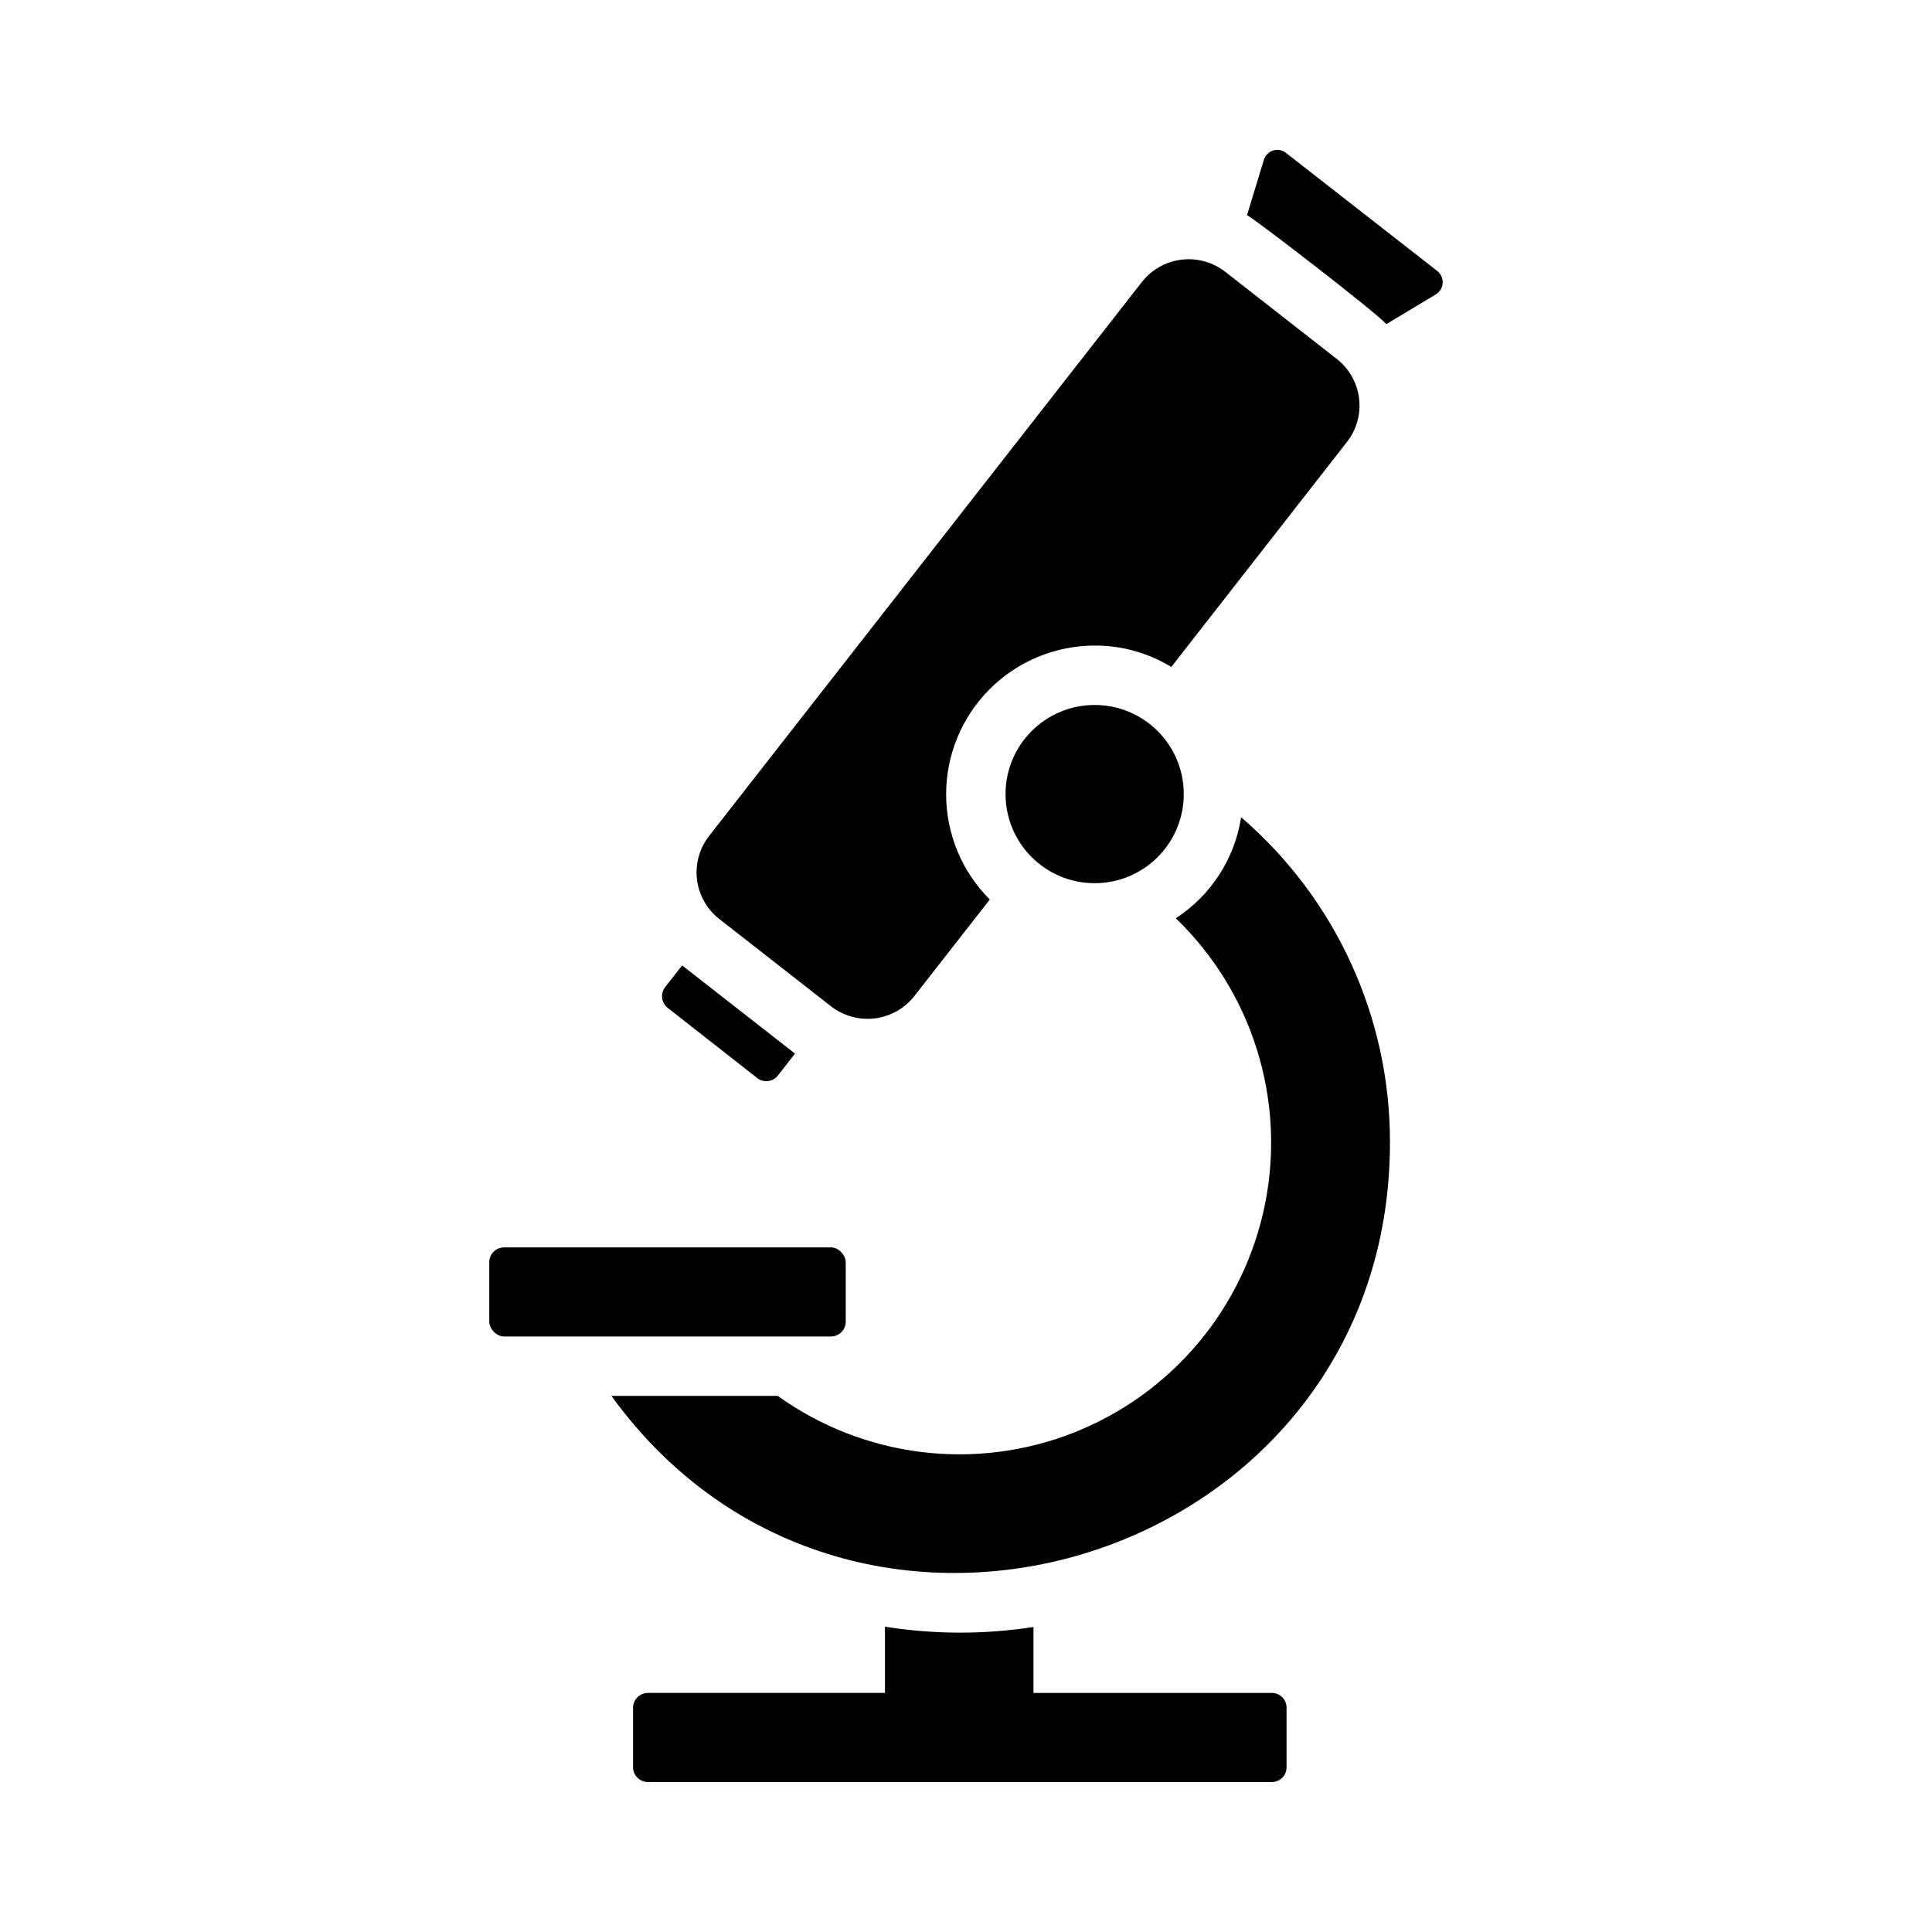
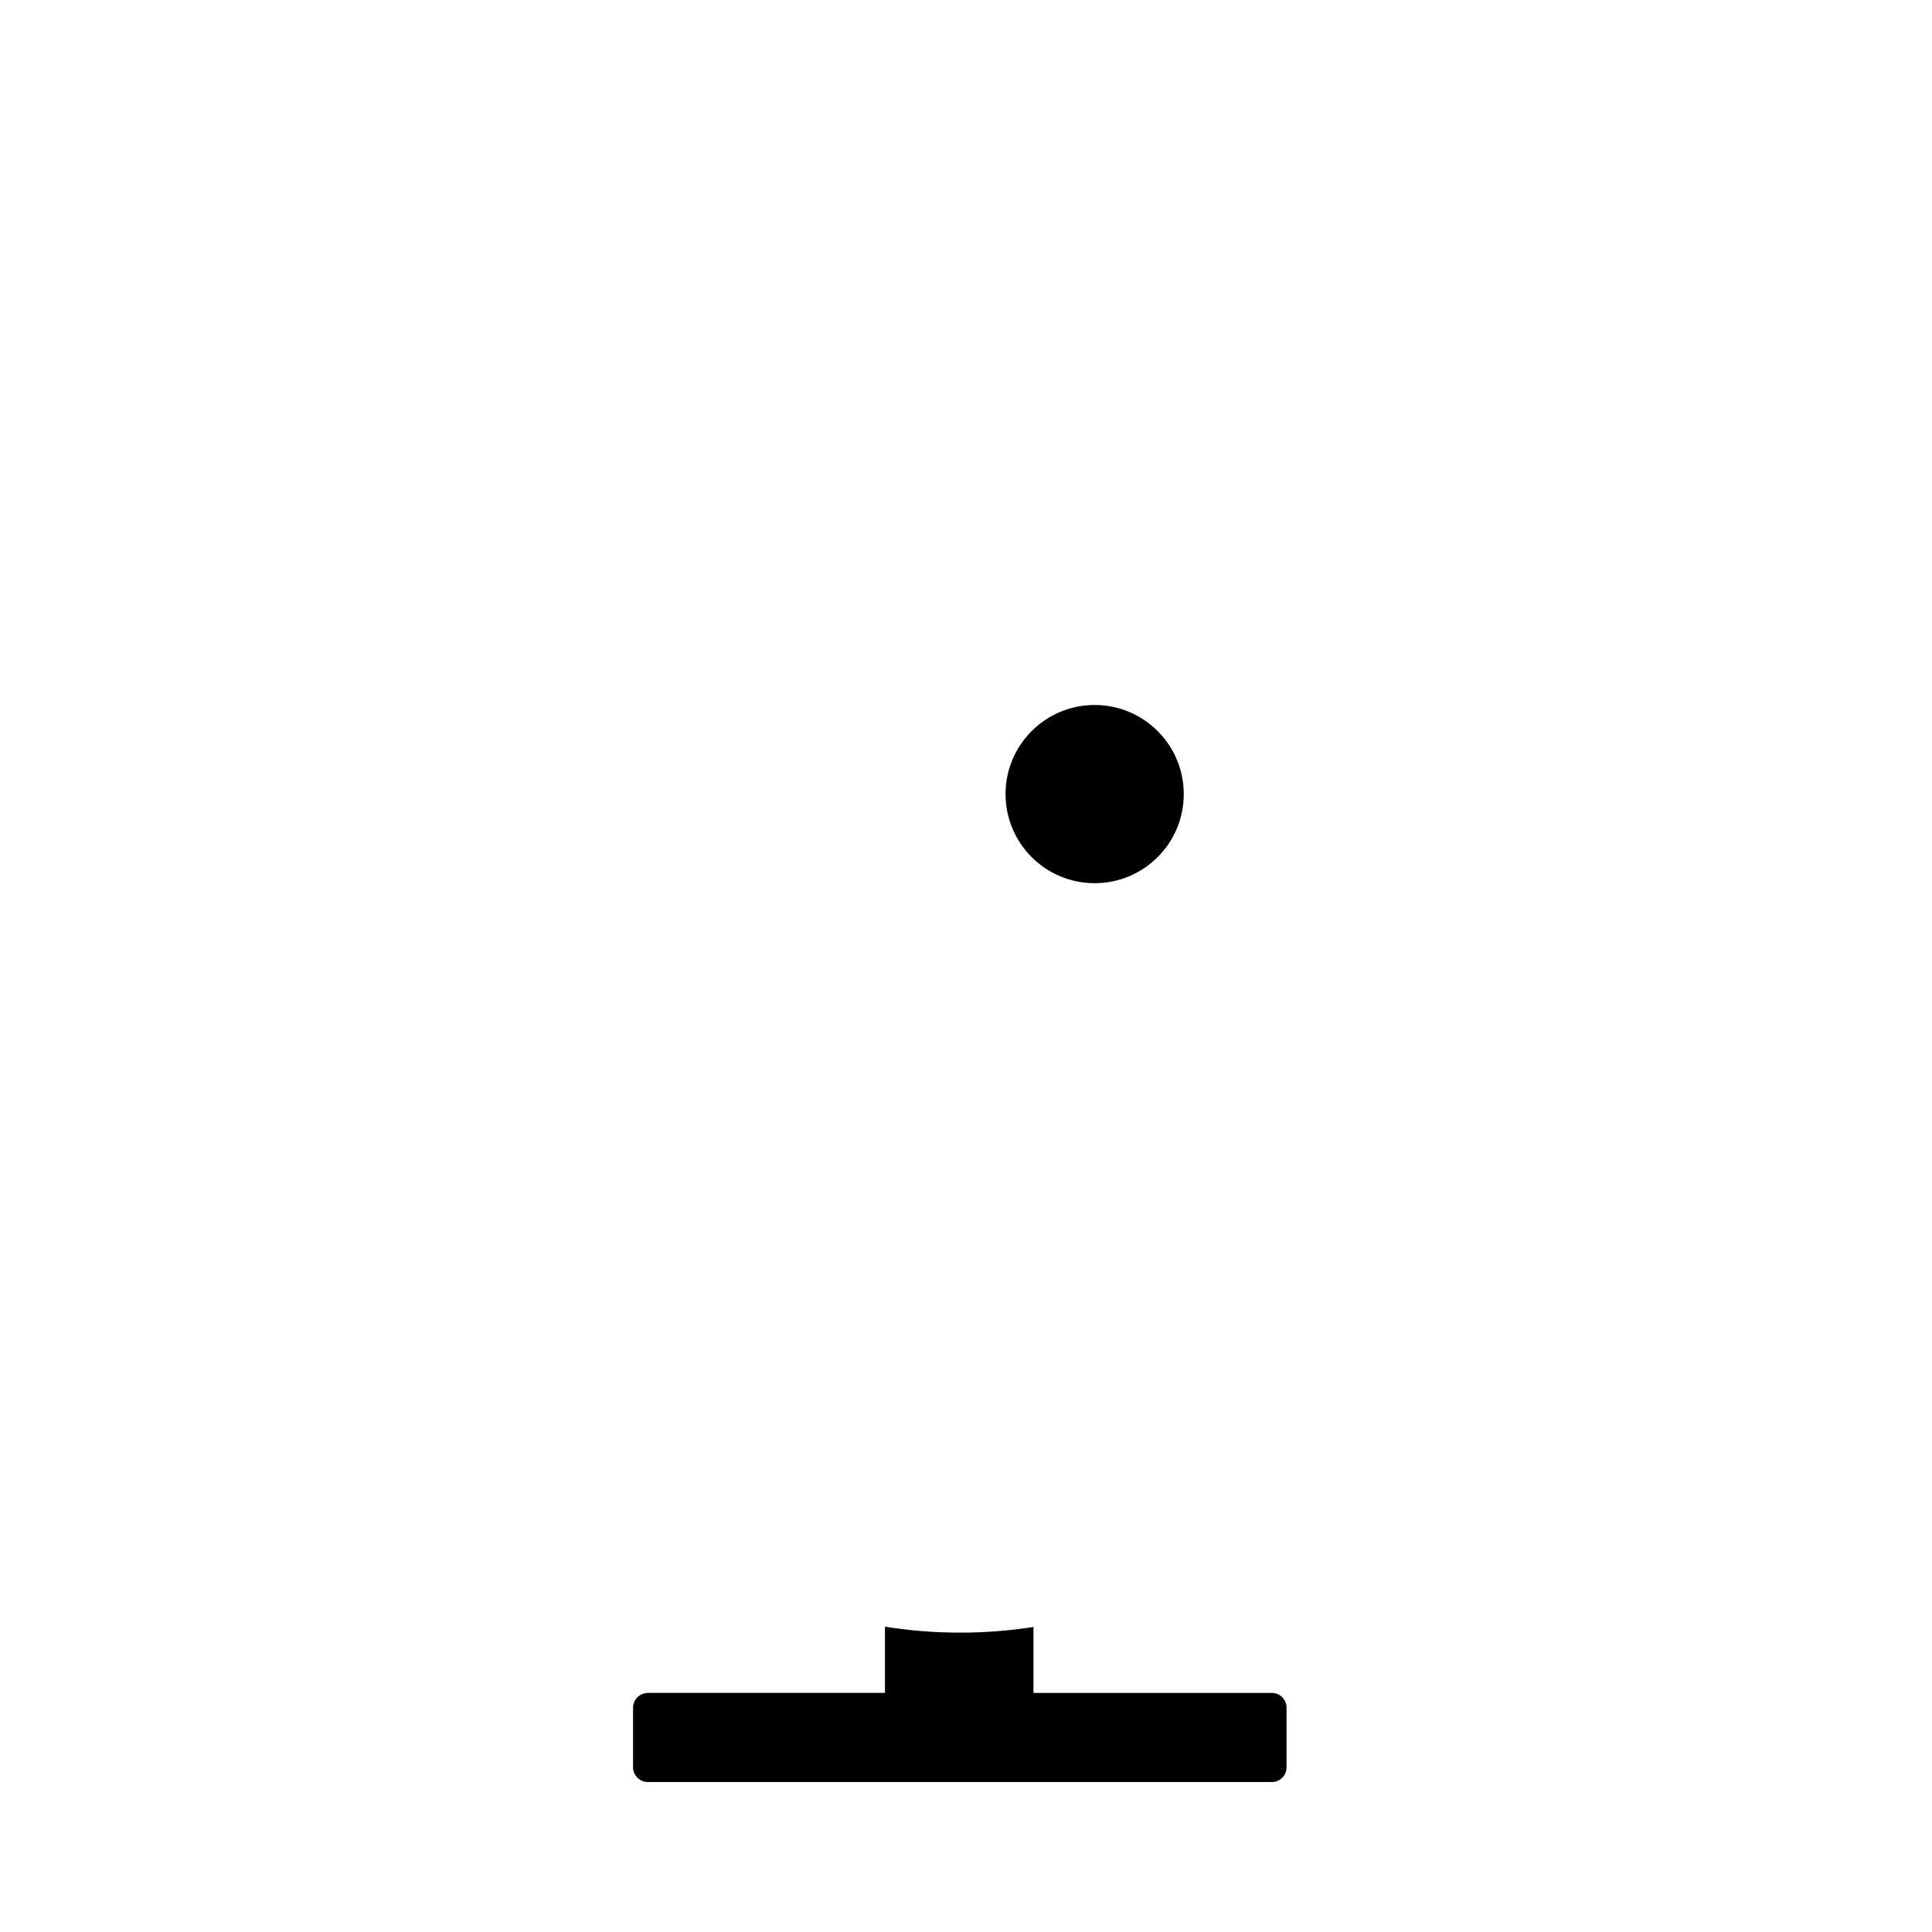
<svg xmlns="http://www.w3.org/2000/svg" fill="#000000" width="800px" height="800px" version="1.1" viewBox="144 144 512 512">
  <g>
-     <path d="m277.6 474.57h86.594c2.172 0 3.938 2.172 3.938 3.938v15.742c0 2.172-1.762 3.938-3.938 3.938h-86.594c-2.172 0-3.938-2.172-3.938-3.938v-15.742c0-2.172 1.762-3.938 3.938-3.938z" />
    <path d="m484.95 596.58v15.746c0.008 1.047-0.402 2.051-1.145 2.793-0.738 0.738-1.746 1.152-2.793 1.141h-165.31c-2.172-0.004-3.93-1.766-3.938-3.934v-15.746c0.008-2.172 1.766-3.93 3.938-3.938h62.82v-17.555c13.035 2.078 26.316 2.106 39.359 0.082v17.477h63.133v-0.004c1.047-0.008 2.055 0.402 2.797 1.145 0.738 0.738 1.148 1.746 1.141 2.793z" />
-     <path d="m512.35 446.78c0 110.72-142.17 155.79-206.32 67.148h44.082c22.824 16.375 52.406 20.027 78.527 9.699 26.125-10.332 45.207-33.23 50.656-60.789 5.449-27.555-3.477-55.996-23.699-75.492 9.32-6.047 15.621-15.785 17.316-26.766 25.105 21.598 39.512 53.086 39.441 86.199z" />
-     <path d="m500.93 261.16-46.523 59.59c-6.113-3.738-13.148-5.699-20.312-5.668-10.449 0.012-20.469 4.176-27.848 11.578-7.383 7.398-11.523 17.426-11.512 27.875 0.012 10.453 4.176 20.469 11.57 27.852l-19.996 25.586h0.004c-2.582 3.285-6.359 5.414-10.508 5.914-4.148 0.5-8.324-0.664-11.613-3.238l-29.52-23.066c-3.293-2.551-5.438-6.312-5.953-10.449-0.516-4.133 0.633-8.305 3.195-11.59l114.7-146.81c2.582-3.289 6.359-5.414 10.508-5.918 4.148-0.5 8.324 0.664 11.613 3.238l29.52 23.066h0.004c3.281 2.562 5.41 6.328 5.914 10.465 0.5 4.137-0.664 8.301-3.238 11.578z" />
-     <path d="m354.67 423.24-4.488 5.746 0.004 0.004c-0.633 0.828-1.574 1.371-2.609 1.504-1.035 0.133-2.078-0.152-2.902-0.797l-23.695-18.578c-0.828-0.633-1.371-1.57-1.504-2.606-0.133-1.035 0.152-2.082 0.797-2.906l4.488-5.746c0.078 0 0.156 0.078 0.234 0.156l29.52 23.066z" />
-     <path d="m524.62 221.95-13.227 7.949c-2.684-3.098-34.52-27.617-36.918-28.891l4.488-14.719c0.387-1.188 1.344-2.106 2.547-2.438s2.496-0.039 3.438 0.785l39.832 31.094c1 0.734 1.578 1.91 1.547 3.148-0.031 1.242-0.668 2.387-1.707 3.07z" />
    <path d="m457.71 354.44c0 13.043-10.574 23.617-23.617 23.617-13.043 0-23.613-10.574-23.613-23.617s10.57-23.613 23.613-23.613c13.043 0 23.617 10.57 23.617 23.613" />
  </g>
</svg>